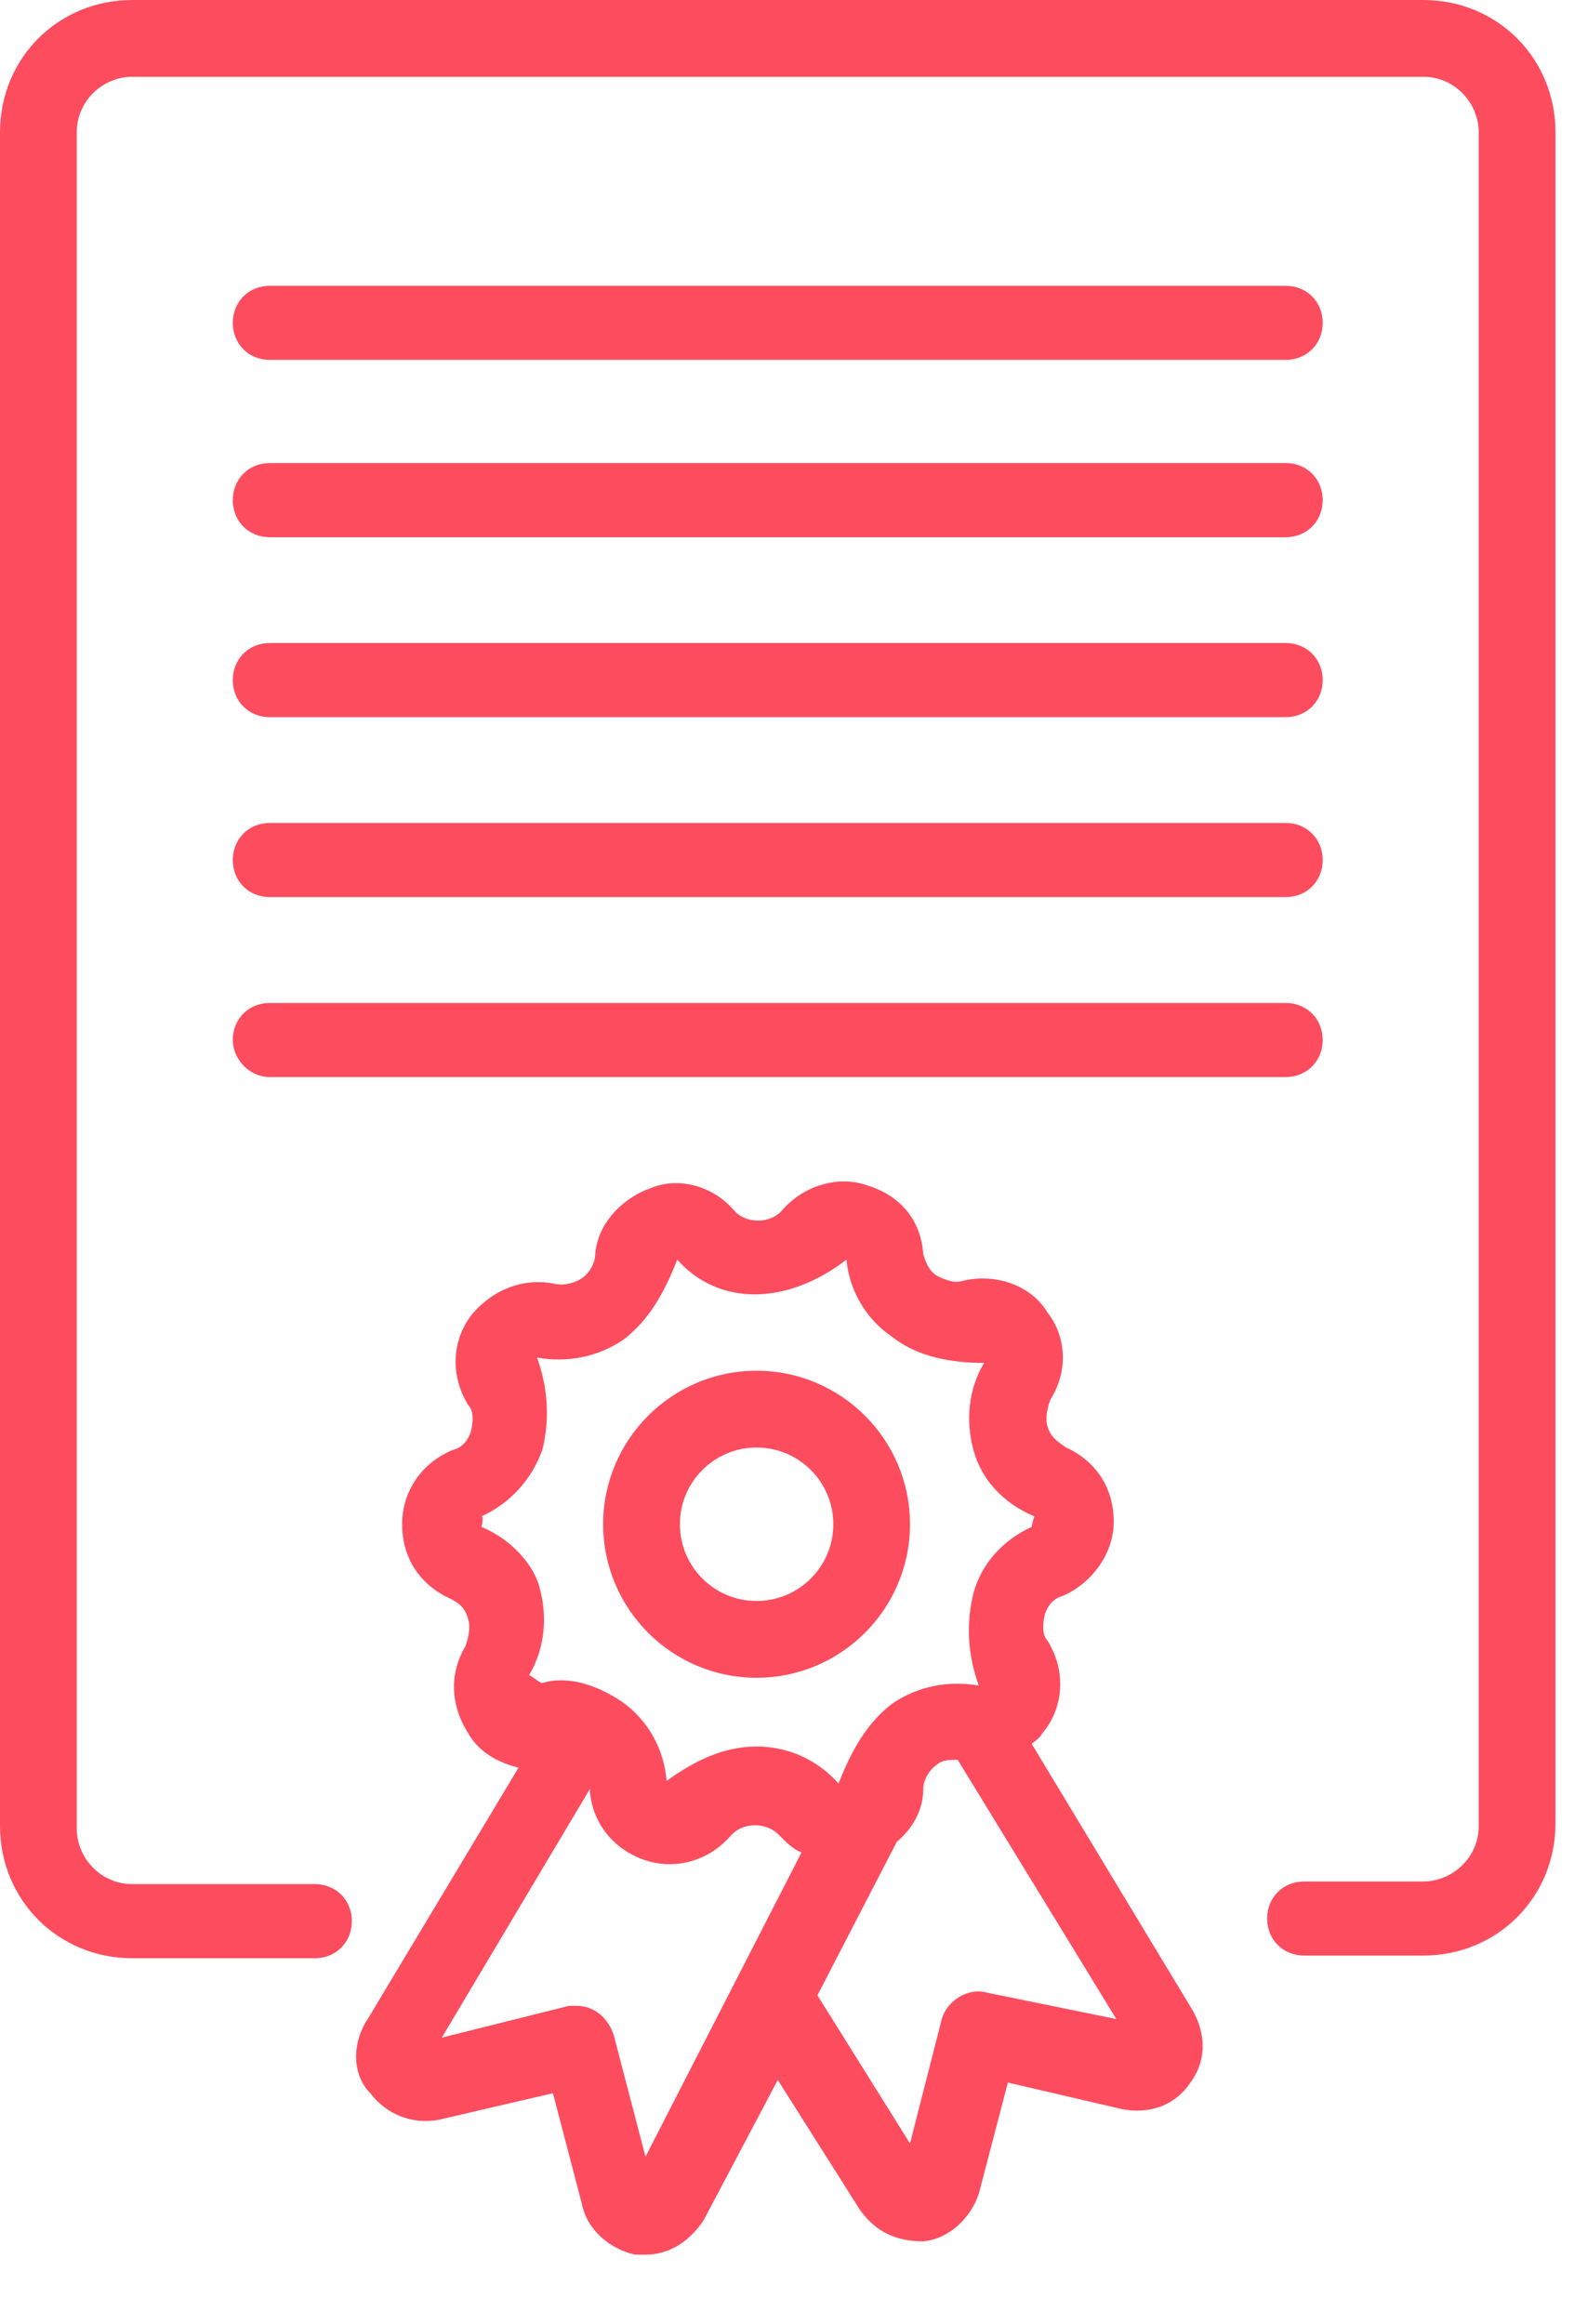
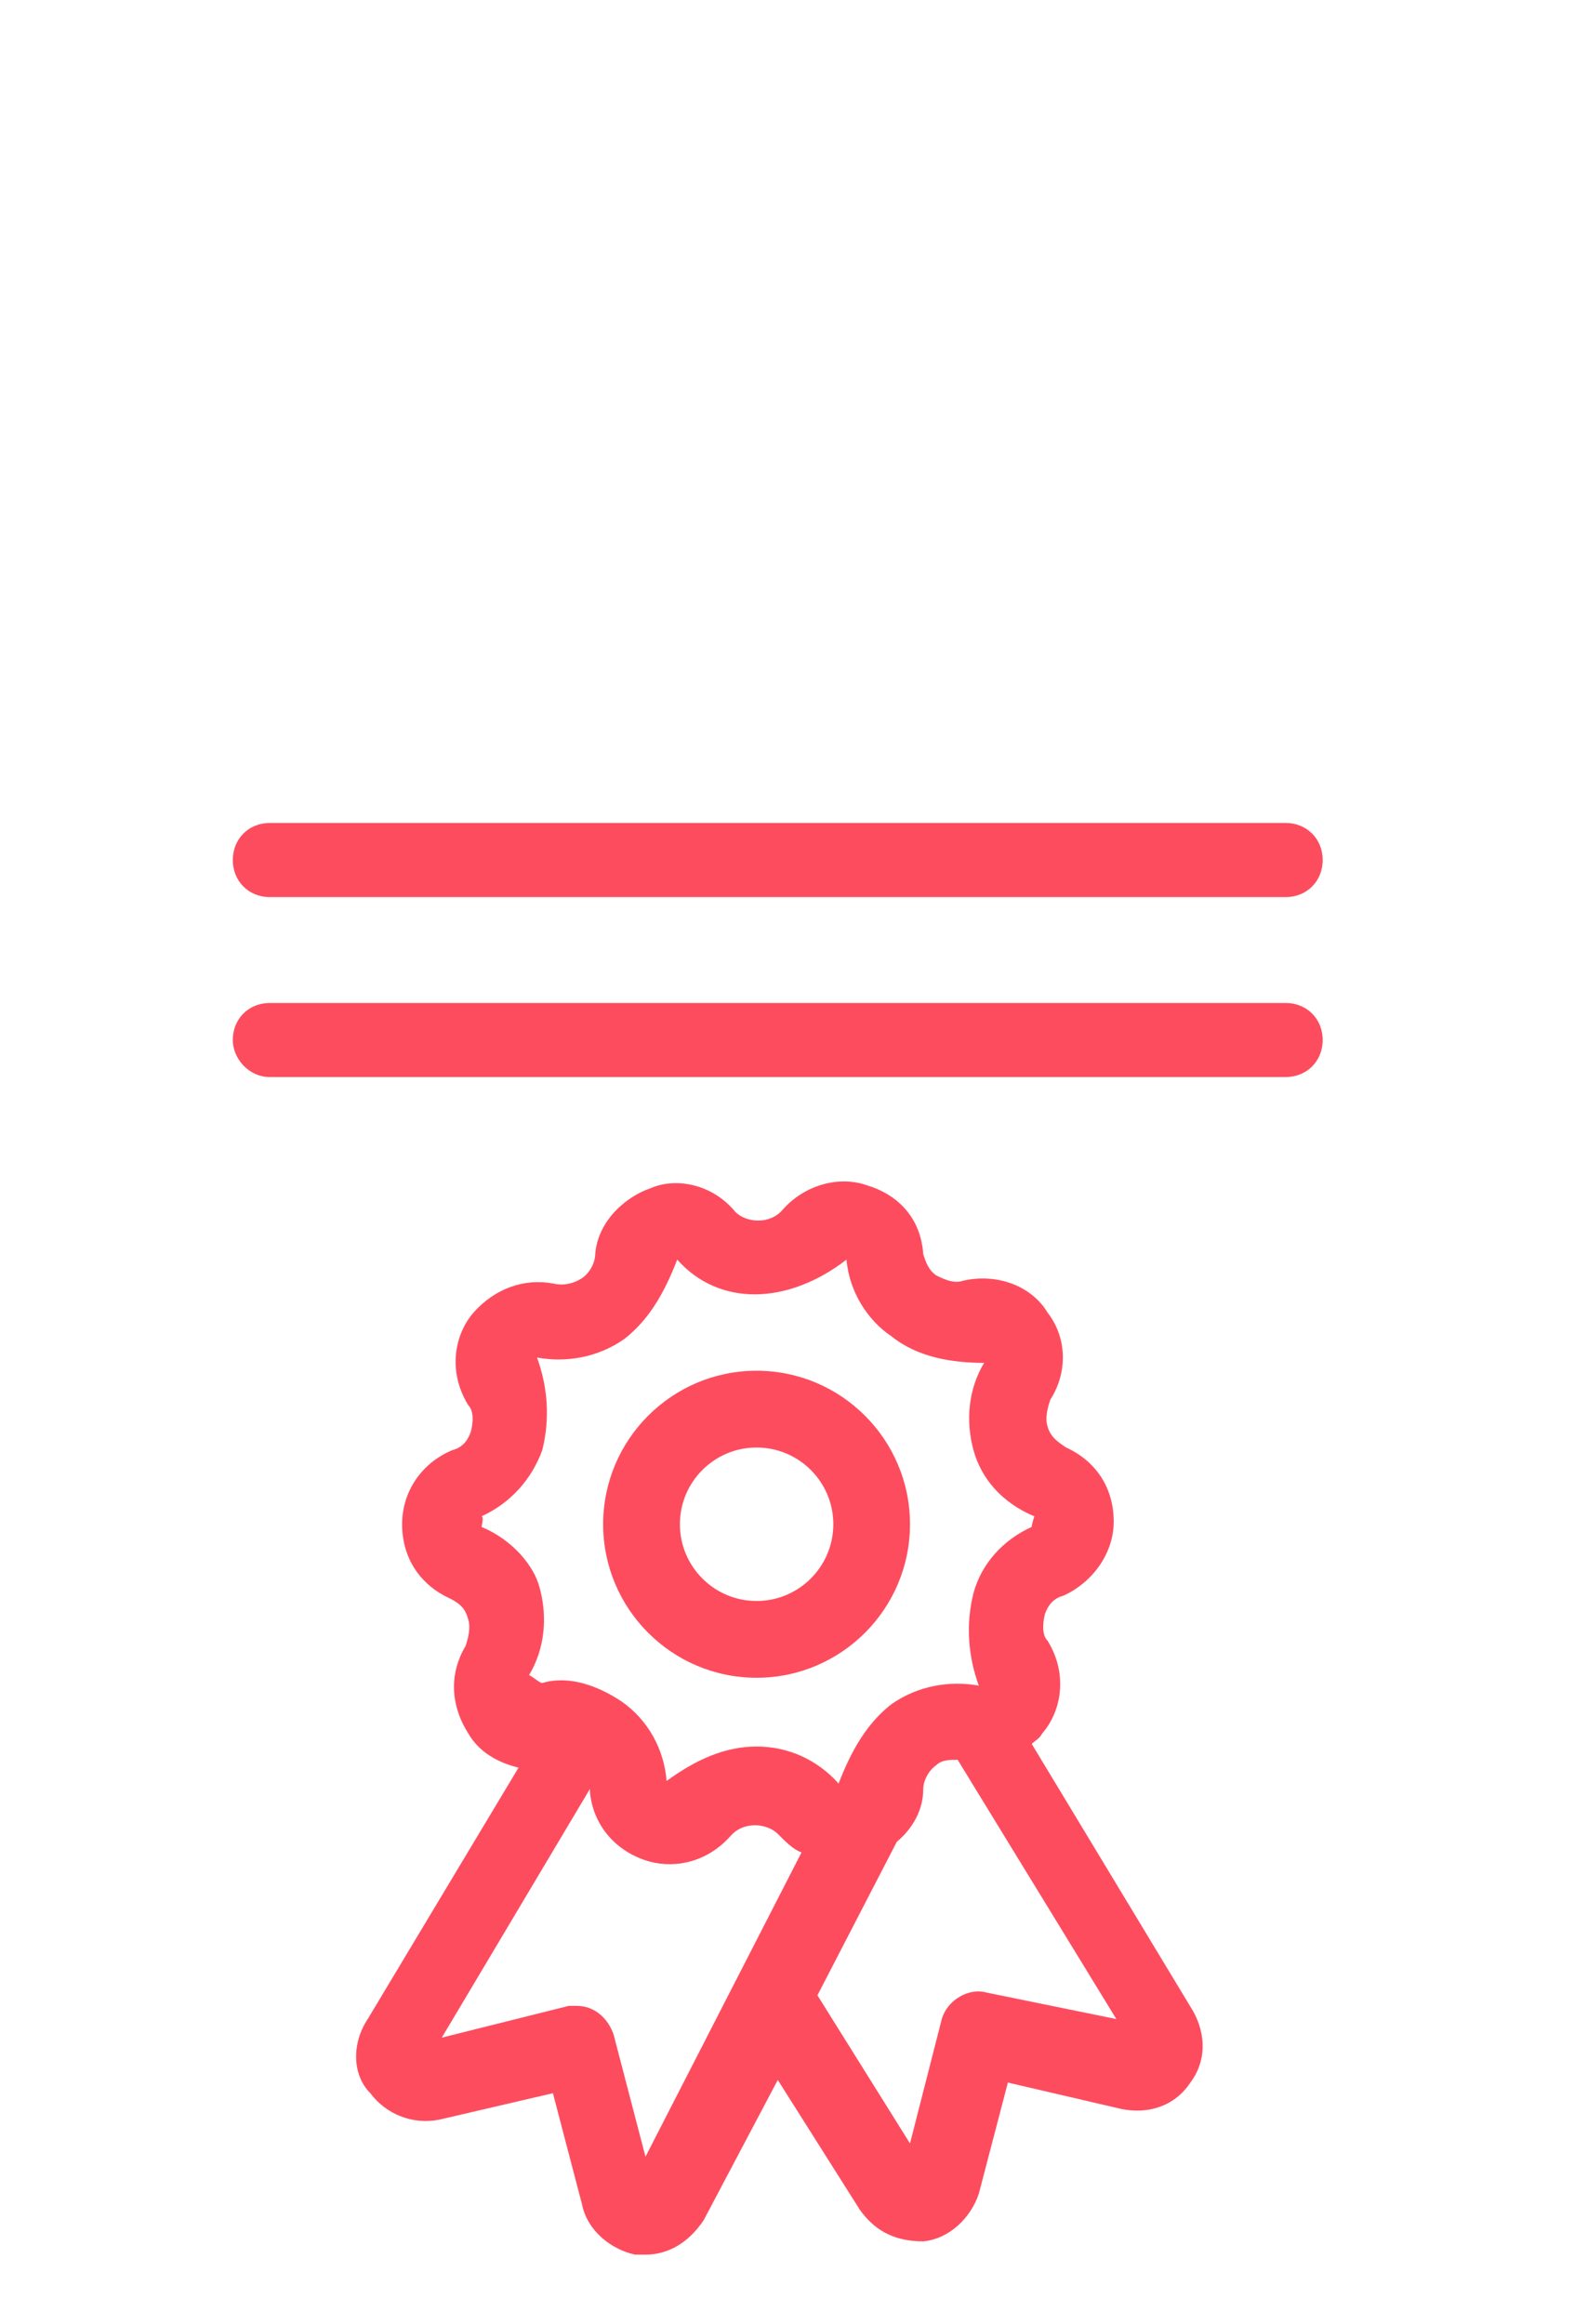
<svg xmlns="http://www.w3.org/2000/svg" width="21" height="31" viewBox="0 0 21 31" fill="#FE4C5F" class="badge-svg">
-   <path d="M18.988 0H1.765C0.776 0 0 0.776 0 1.765V24.353C0 25.341 0.776 26.118 1.765 26.118H4.2C4.482 26.118 4.694 25.906 4.694 25.623C4.694 25.341 4.482 25.129 4.2 25.129H1.765C1.341 25.129 1.024 24.776 1.024 24.388V1.765C1.024 1.341 1.376 1.024 1.765 1.024H18.988C19.412 1.024 19.729 1.376 19.729 1.765V24.353C19.729 24.776 19.377 25.094 18.988 25.094H17.4C17.118 25.094 16.906 25.306 16.906 25.588C16.906 25.871 17.118 26.082 17.4 26.082H18.988C19.977 26.082 20.753 25.306 20.753 24.318V1.765C20.753 0.776 19.977 0 18.988 0Z" />
-   <path d="M3.6 4.8H17.153C17.435 4.8 17.647 4.588 17.647 4.306C17.647 4.024 17.435 3.812 17.153 3.812H3.6C3.318 3.812 3.106 4.024 3.106 4.306C3.106 4.588 3.318 4.8 3.6 4.8Z" />
-   <path d="M3.6 7.165H17.153C17.435 7.165 17.647 6.953 17.647 6.671C17.647 6.388 17.435 6.176 17.153 6.176H3.6C3.318 6.176 3.106 6.388 3.106 6.671C3.106 6.953 3.318 7.165 3.6 7.165Z" />
-   <path d="M3.6 9.565H17.153C17.435 9.565 17.647 9.353 17.647 9.071C17.647 8.788 17.435 8.576 17.153 8.576H3.6C3.318 8.576 3.106 8.788 3.106 9.071C3.106 9.353 3.318 9.565 3.6 9.565Z" />
  <path d="M3.6 11.965H17.153C17.435 11.965 17.647 11.753 17.647 11.471C17.647 11.188 17.435 10.976 17.153 10.976H3.6C3.318 10.976 3.106 11.188 3.106 11.471C3.106 11.753 3.318 11.965 3.6 11.965Z" />
  <path d="M3.6 14.365H17.153C17.435 14.365 17.647 14.153 17.647 13.871C17.647 13.588 17.435 13.377 17.153 13.377H3.6C3.318 13.377 3.106 13.588 3.106 13.871C3.106 14.118 3.318 14.365 3.6 14.365Z" />
  <path d="M10.094 22.377C11.223 22.377 12.141 21.459 12.141 20.329C12.141 19.2 11.223 18.282 10.094 18.282C8.965 18.282 8.047 19.2 8.047 20.329C8.047 21.459 8.965 22.377 10.094 22.377ZM10.094 19.306C10.659 19.306 11.118 19.765 11.118 20.329C11.118 20.894 10.659 21.353 10.094 21.353C9.529 21.353 9.071 20.894 9.071 20.329C9.071 19.765 9.529 19.306 10.094 19.306Z" />
  <path d="M13.765 23.259C13.8 23.224 13.871 23.188 13.906 23.118C14.153 22.835 14.259 22.341 13.976 21.882C13.906 21.812 13.906 21.671 13.941 21.529C13.976 21.424 14.047 21.318 14.188 21.282C14.576 21.106 14.859 20.718 14.859 20.294C14.859 19.835 14.612 19.482 14.224 19.306C14.118 19.235 14.012 19.165 13.976 19.023C13.941 18.918 13.976 18.776 14.012 18.671C14.259 18.282 14.224 17.823 13.976 17.506C13.765 17.153 13.306 16.977 12.847 17.082C12.741 17.118 12.635 17.082 12.494 17.012C12.388 16.941 12.353 16.835 12.318 16.729C12.282 16.2 11.93 15.918 11.576 15.812C11.188 15.671 10.729 15.812 10.447 16.129C10.271 16.341 9.953 16.306 9.812 16.165C9.494 15.777 9 15.706 8.682 15.847C8.365 15.953 7.977 16.271 7.941 16.729C7.941 16.835 7.871 16.977 7.765 17.047C7.659 17.118 7.518 17.153 7.377 17.118C6.988 17.047 6.6 17.188 6.318 17.506C6.071 17.788 5.965 18.282 6.247 18.741C6.318 18.812 6.318 18.953 6.282 19.094C6.247 19.2 6.177 19.306 6.035 19.341C5.612 19.518 5.365 19.906 5.365 20.329C5.365 20.788 5.612 21.141 6 21.318C6.141 21.388 6.212 21.459 6.247 21.6C6.282 21.706 6.247 21.847 6.212 21.953C6 22.306 6 22.729 6.247 23.118C6.388 23.365 6.635 23.506 6.918 23.576L4.906 26.929C4.694 27.247 4.694 27.671 4.941 27.918C5.153 28.2 5.506 28.341 5.859 28.271L7.377 27.918L7.765 29.4C7.835 29.753 8.153 30 8.471 30.071C8.506 30.071 8.577 30.071 8.612 30.071C8.894 30.071 9.177 29.929 9.388 29.612L10.377 27.741L11.471 29.471C11.647 29.718 11.894 29.894 12.318 29.894C12.671 29.859 12.953 29.576 13.059 29.259L13.447 27.776L14.965 28.129C15.318 28.2 15.671 28.094 15.882 27.776C16.094 27.494 16.094 27.141 15.918 26.823L13.765 23.259ZM6.424 20.365C6.424 20.365 6.459 20.224 6.424 20.224C6.812 20.047 7.094 19.729 7.235 19.341C7.341 18.918 7.306 18.494 7.165 18.106C7.553 18.177 7.977 18.106 8.329 17.859C8.647 17.612 8.859 17.259 9.035 16.8C9.6 17.435 10.518 17.4 11.294 16.8C11.329 17.224 11.576 17.612 11.894 17.823C12.247 18.106 12.706 18.177 13.13 18.177C12.918 18.529 12.882 18.953 12.988 19.341C13.094 19.729 13.377 20.047 13.8 20.224C13.8 20.224 13.765 20.329 13.765 20.365C13.377 20.541 13.094 20.859 12.988 21.247C12.882 21.671 12.918 22.094 13.059 22.482C12.671 22.412 12.247 22.482 11.894 22.729C11.576 22.977 11.365 23.329 11.188 23.788C10.906 23.471 10.518 23.294 10.094 23.294C9.671 23.294 9.282 23.471 8.894 23.753C8.859 23.329 8.647 22.941 8.294 22.694C7.977 22.482 7.588 22.341 7.235 22.447C7.2 22.447 7.129 22.377 7.059 22.341C7.271 21.988 7.306 21.565 7.2 21.177C7.129 20.894 6.847 20.541 6.424 20.365ZM8.612 28.765L8.188 27.141C8.118 26.929 7.941 26.753 7.694 26.753C7.659 26.753 7.624 26.753 7.588 26.753L5.894 27.177L7.871 23.859C7.871 23.859 7.871 23.859 7.871 23.894C7.906 24.318 8.188 24.671 8.612 24.812C8.929 24.918 9.388 24.882 9.741 24.494C9.918 24.282 10.235 24.318 10.377 24.459C10.482 24.565 10.588 24.671 10.694 24.706L8.612 28.765ZM13.165 26.576C12.918 26.506 12.635 26.682 12.565 26.929L12.141 28.588L10.906 26.612L11.965 24.565C12.177 24.388 12.318 24.141 12.318 23.859C12.318 23.753 12.388 23.612 12.494 23.541C12.565 23.471 12.671 23.471 12.777 23.471L14.894 26.929L13.165 26.576Z" />
</svg>